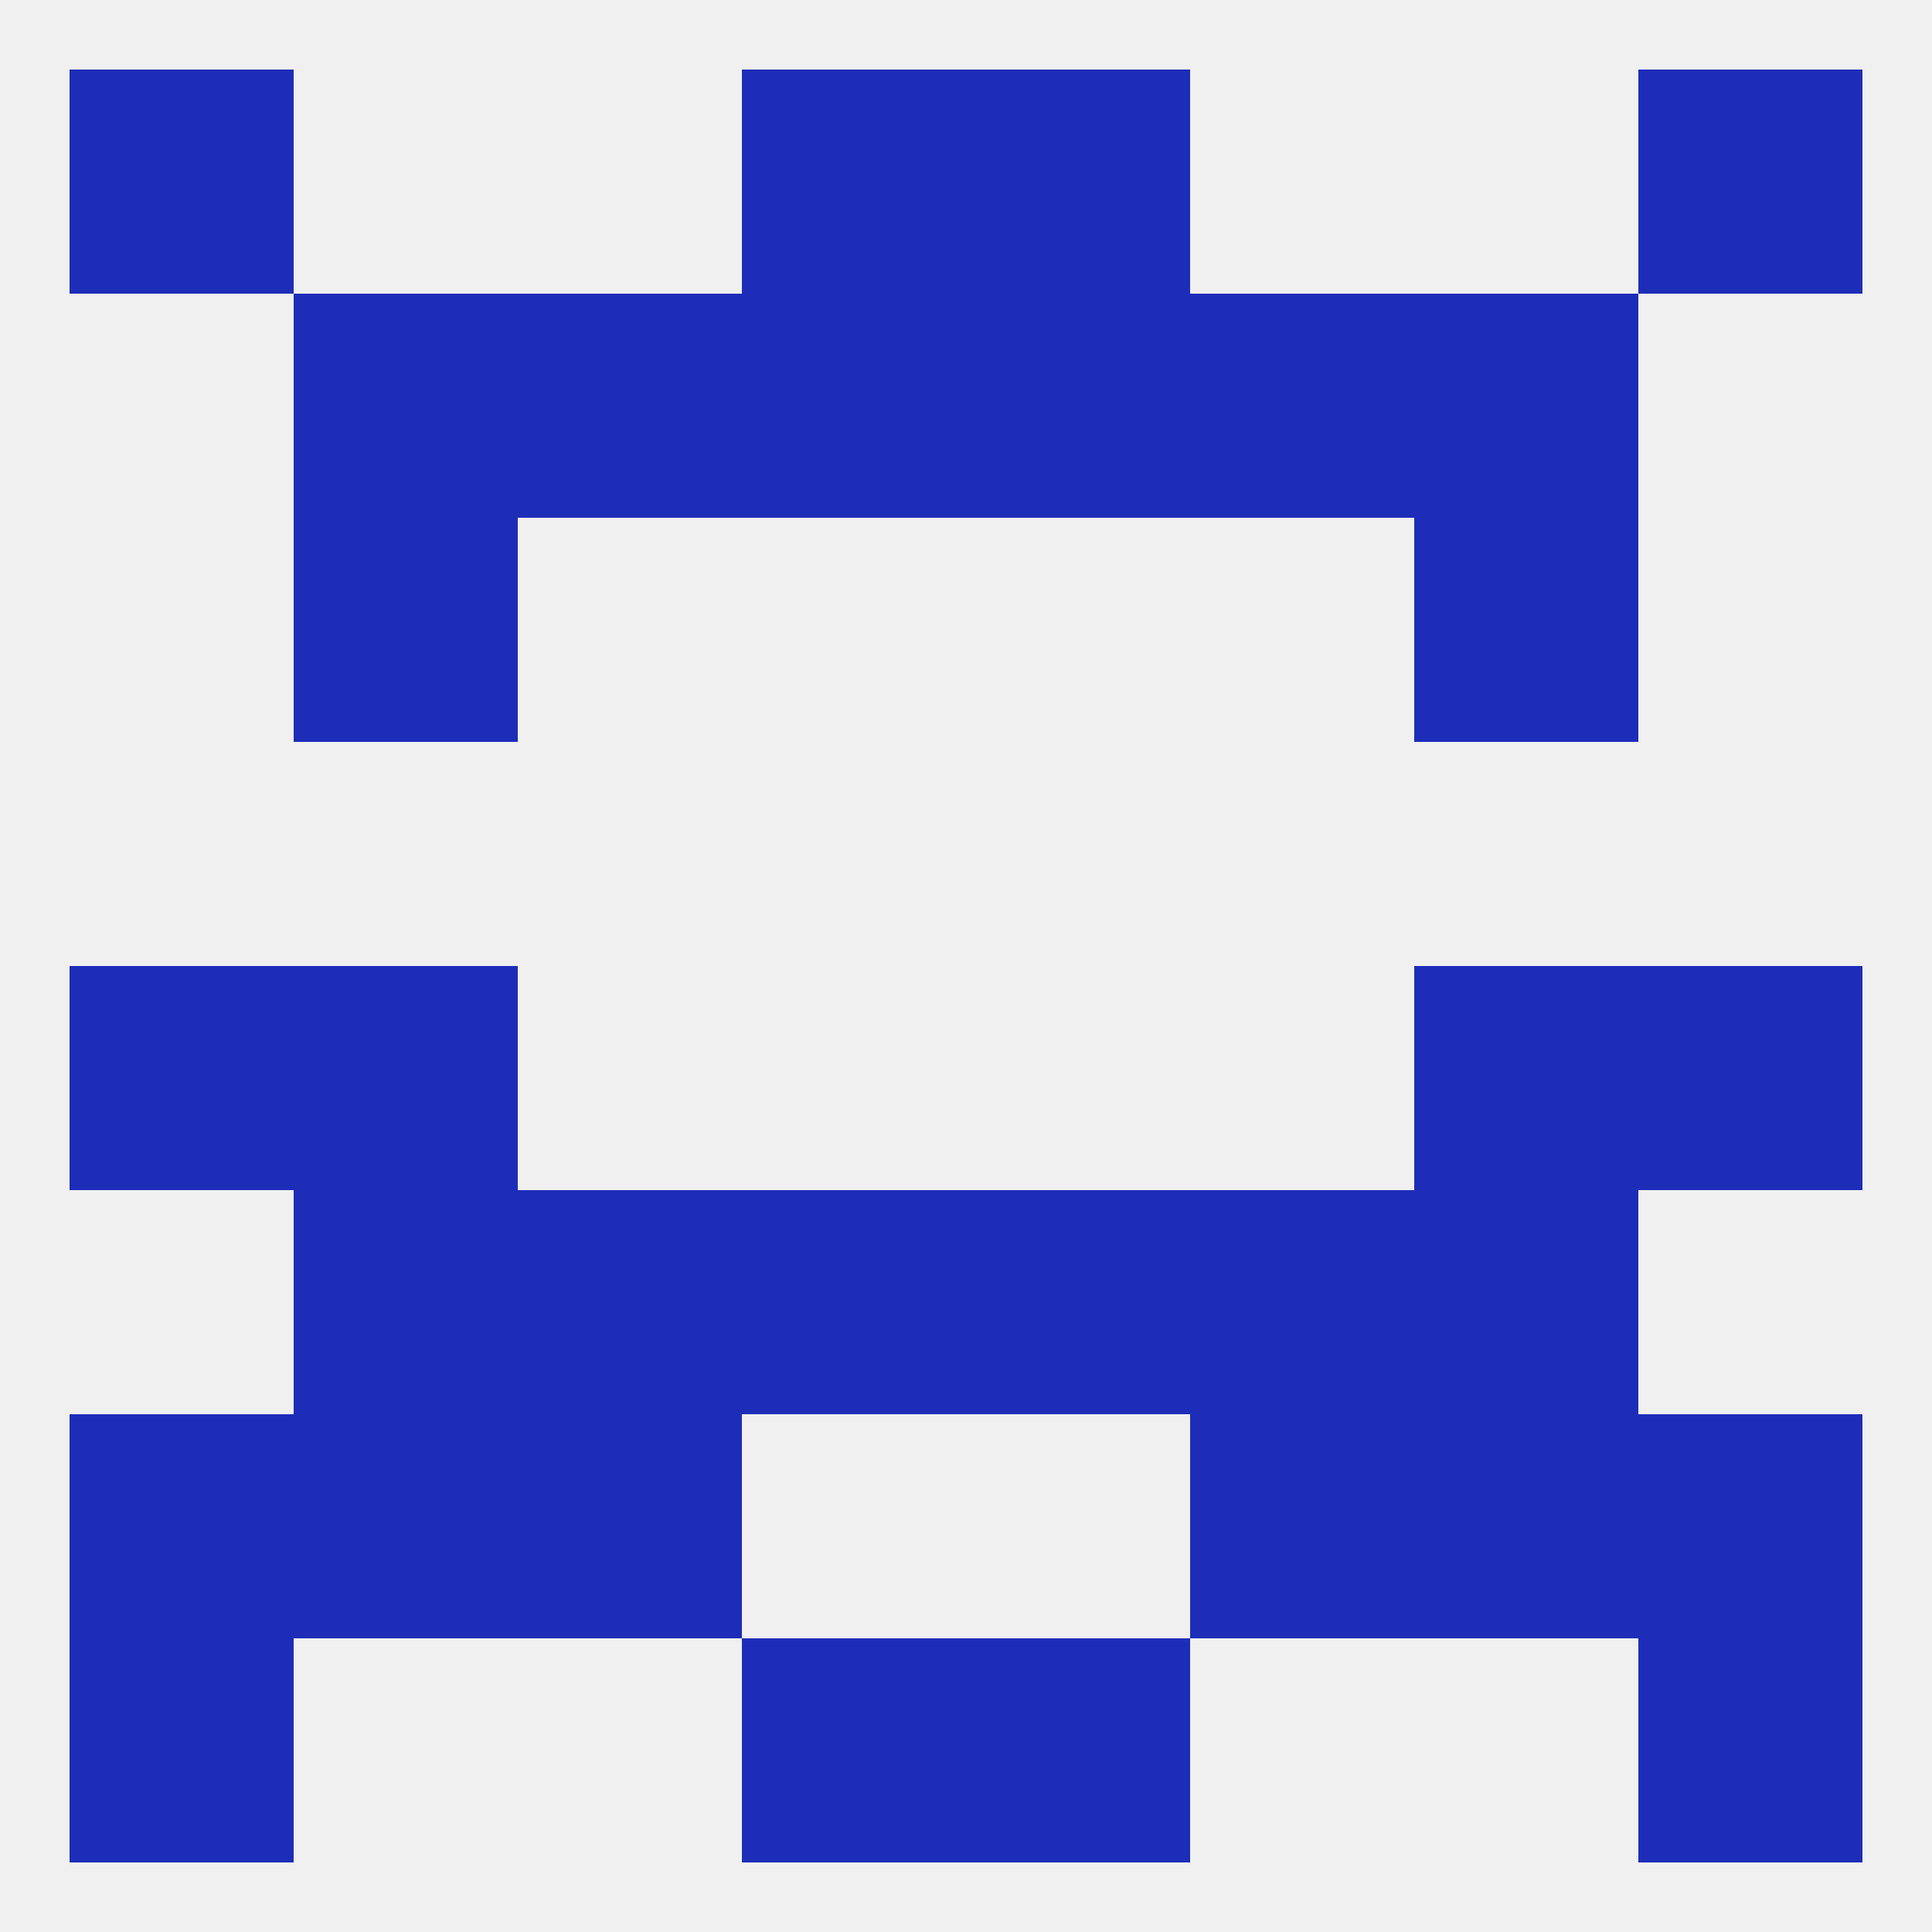
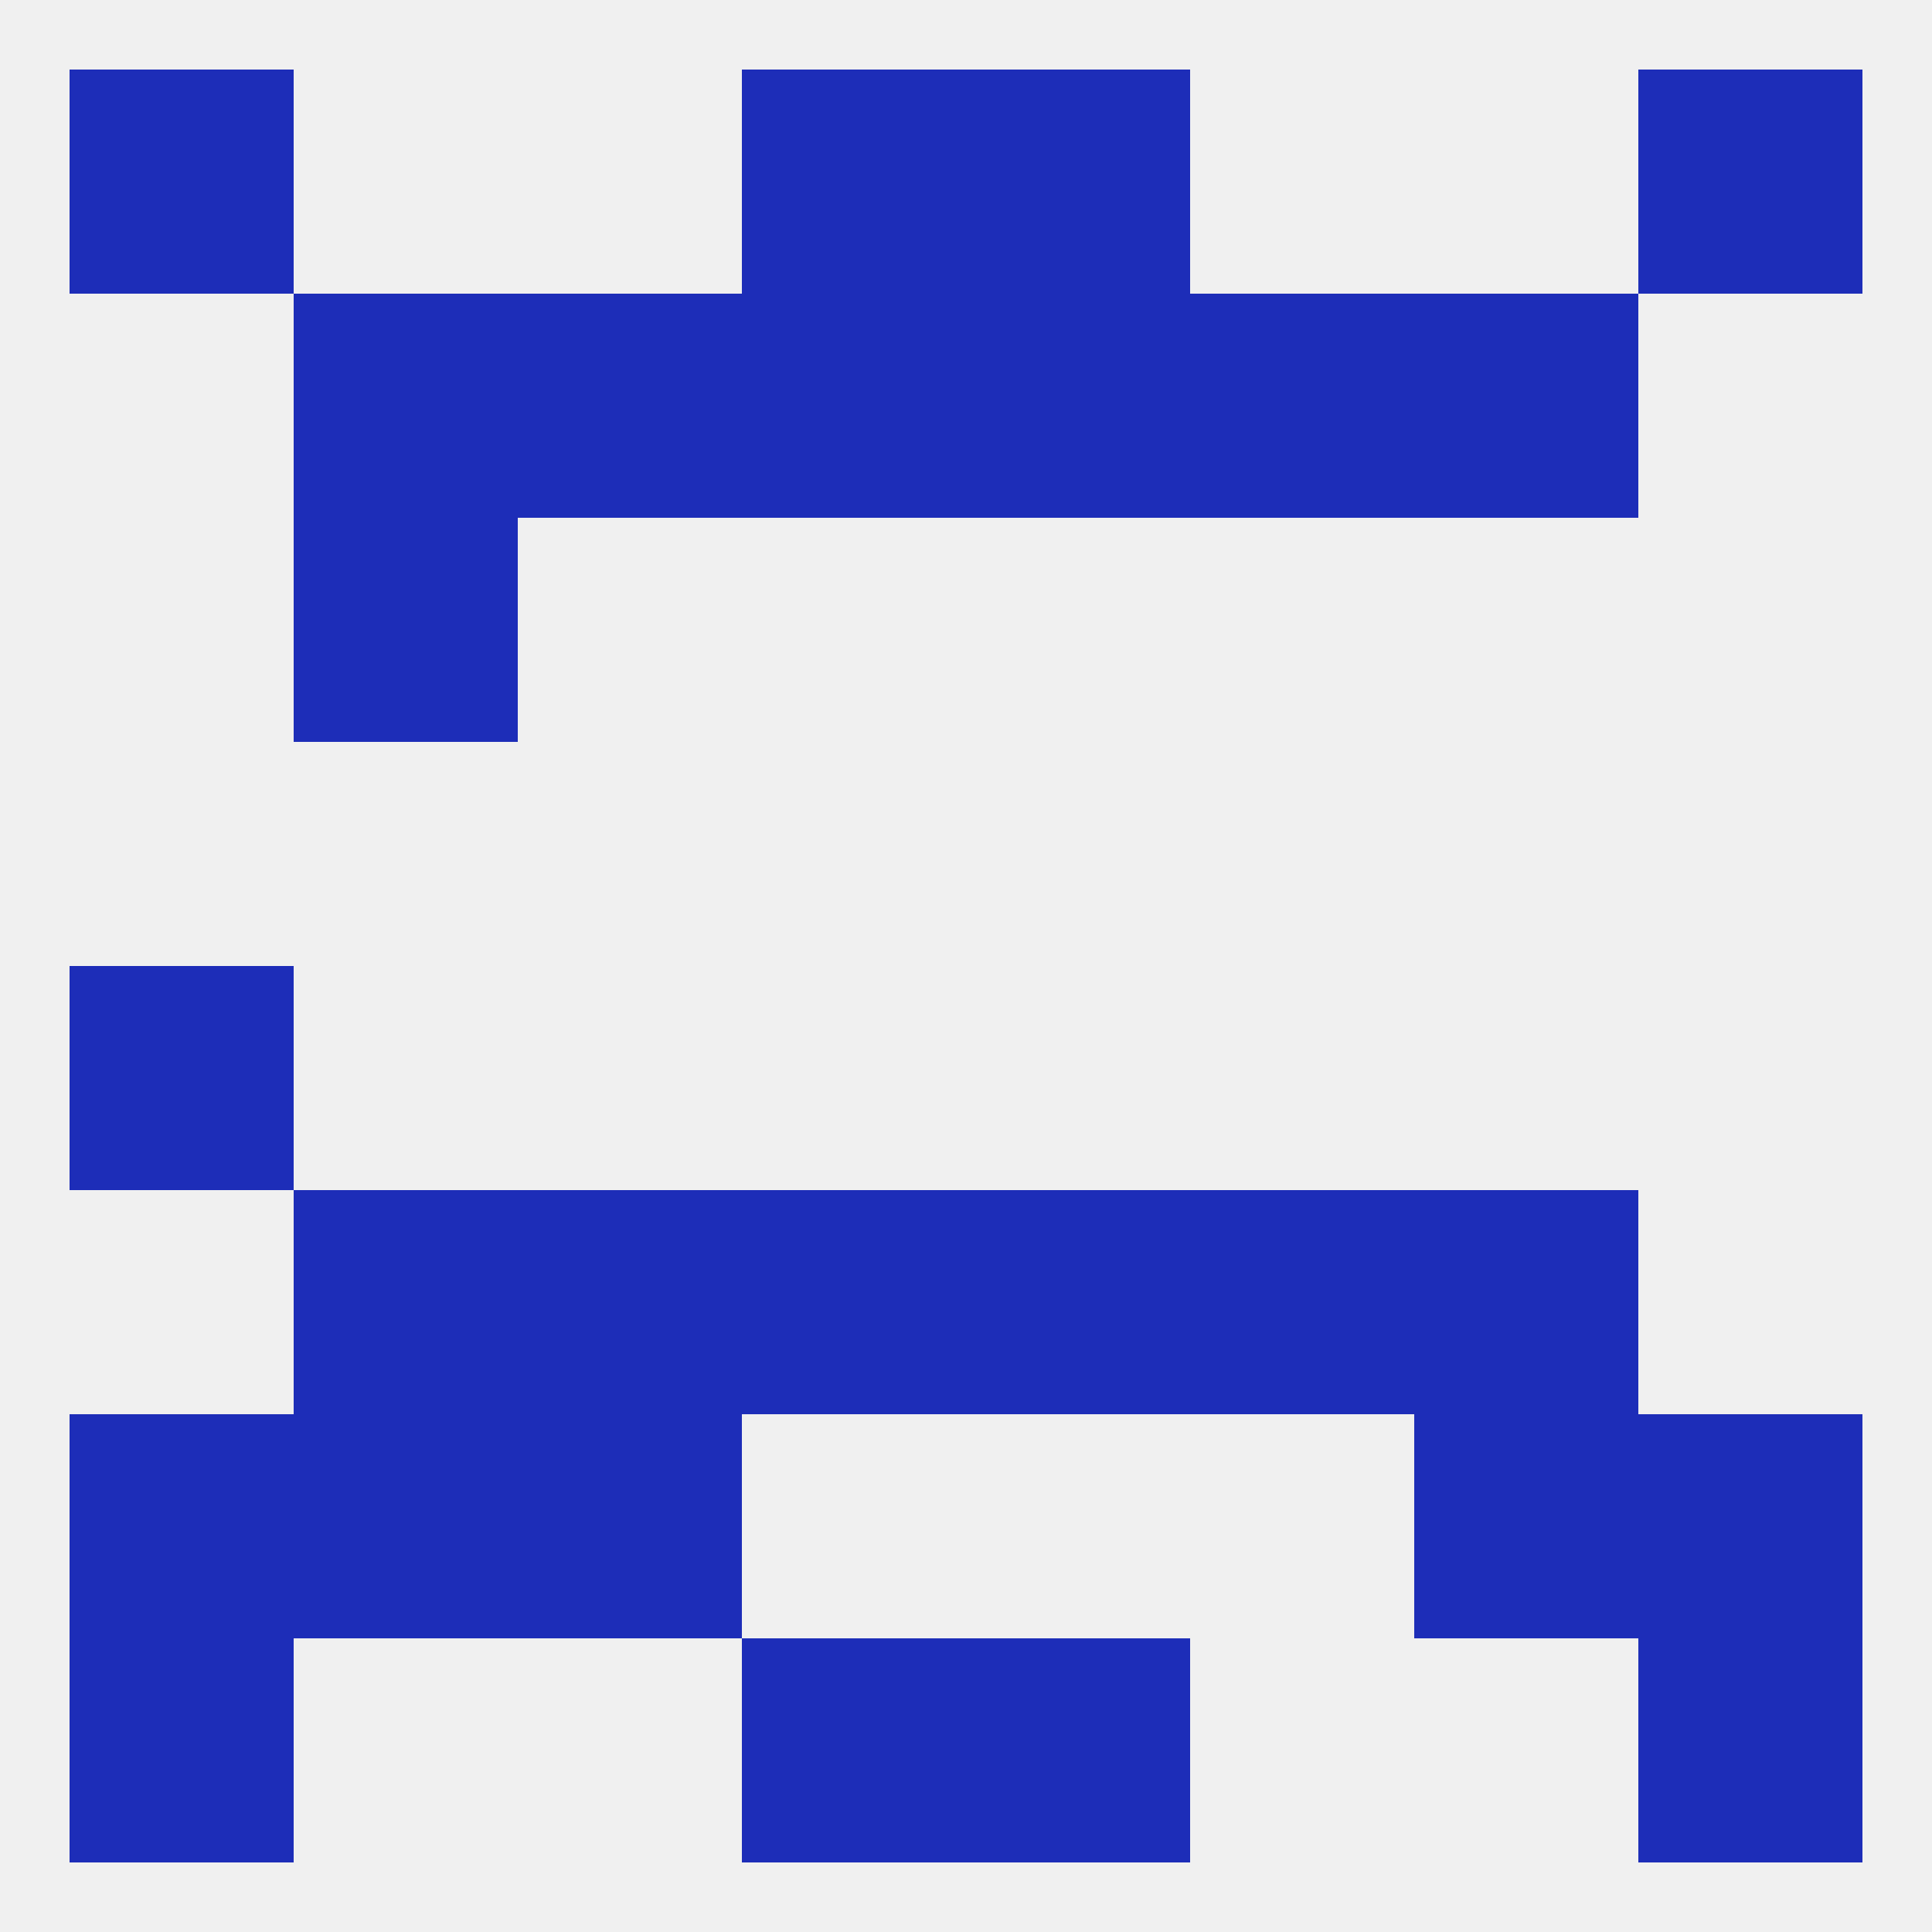
<svg xmlns="http://www.w3.org/2000/svg" version="1.1" baseprofile="full" width="250" height="250" viewBox="0 0 250 250">
  <rect width="100%" height="100%" fill="rgba(240,240,240,255)" />
  <rect x="125" y="212" width="29" height="29" fill="rgba(29,45,184,255)" />
  <rect x="9" y="212" width="29" height="29" fill="rgba(29,45,184,255)" />
  <rect x="212" y="212" width="29" height="29" fill="rgba(29,45,184,255)" />
  <rect x="96" y="212" width="29" height="29" fill="rgba(29,45,184,255)" />
  <rect x="9" y="125" width="29" height="29" fill="rgba(29,45,184,255)" />
-   <rect x="212" y="125" width="29" height="29" fill="rgba(29,45,184,255)" />
-   <rect x="38" y="125" width="29" height="29" fill="rgba(29,45,184,255)" />
-   <rect x="183" y="125" width="29" height="29" fill="rgba(29,45,184,255)" />
-   <rect x="183" y="67" width="29" height="29" fill="rgba(29,45,184,255)" />
  <rect x="38" y="67" width="29" height="29" fill="rgba(29,45,184,255)" />
  <rect x="96" y="38" width="29" height="29" fill="rgba(29,45,184,255)" />
  <rect x="125" y="38" width="29" height="29" fill="rgba(29,45,184,255)" />
  <rect x="38" y="38" width="29" height="29" fill="rgba(29,45,184,255)" />
  <rect x="183" y="38" width="29" height="29" fill="rgba(29,45,184,255)" />
  <rect x="67" y="38" width="29" height="29" fill="rgba(29,45,184,255)" />
  <rect x="154" y="38" width="29" height="29" fill="rgba(29,45,184,255)" />
  <rect x="212" y="9" width="29" height="29" fill="rgba(29,45,184,255)" />
  <rect x="96" y="9" width="29" height="29" fill="rgba(29,45,184,255)" />
  <rect x="125" y="9" width="29" height="29" fill="rgba(29,45,184,255)" />
  <rect x="9" y="9" width="29" height="29" fill="rgba(29,45,184,255)" />
  <rect x="9" y="183" width="29" height="29" fill="rgba(29,45,184,255)" />
  <rect x="212" y="183" width="29" height="29" fill="rgba(29,45,184,255)" />
  <rect x="67" y="183" width="29" height="29" fill="rgba(29,45,184,255)" />
-   <rect x="154" y="183" width="29" height="29" fill="rgba(29,45,184,255)" />
  <rect x="38" y="183" width="29" height="29" fill="rgba(29,45,184,255)" />
  <rect x="183" y="183" width="29" height="29" fill="rgba(29,45,184,255)" />
  <rect x="96" y="154" width="29" height="29" fill="rgba(29,45,184,255)" />
  <rect x="125" y="154" width="29" height="29" fill="rgba(29,45,184,255)" />
  <rect x="38" y="154" width="29" height="29" fill="rgba(29,45,184,255)" />
  <rect x="183" y="154" width="29" height="29" fill="rgba(29,45,184,255)" />
  <rect x="67" y="154" width="29" height="29" fill="rgba(29,45,184,255)" />
  <rect x="154" y="154" width="29" height="29" fill="rgba(29,45,184,255)" />
</svg>